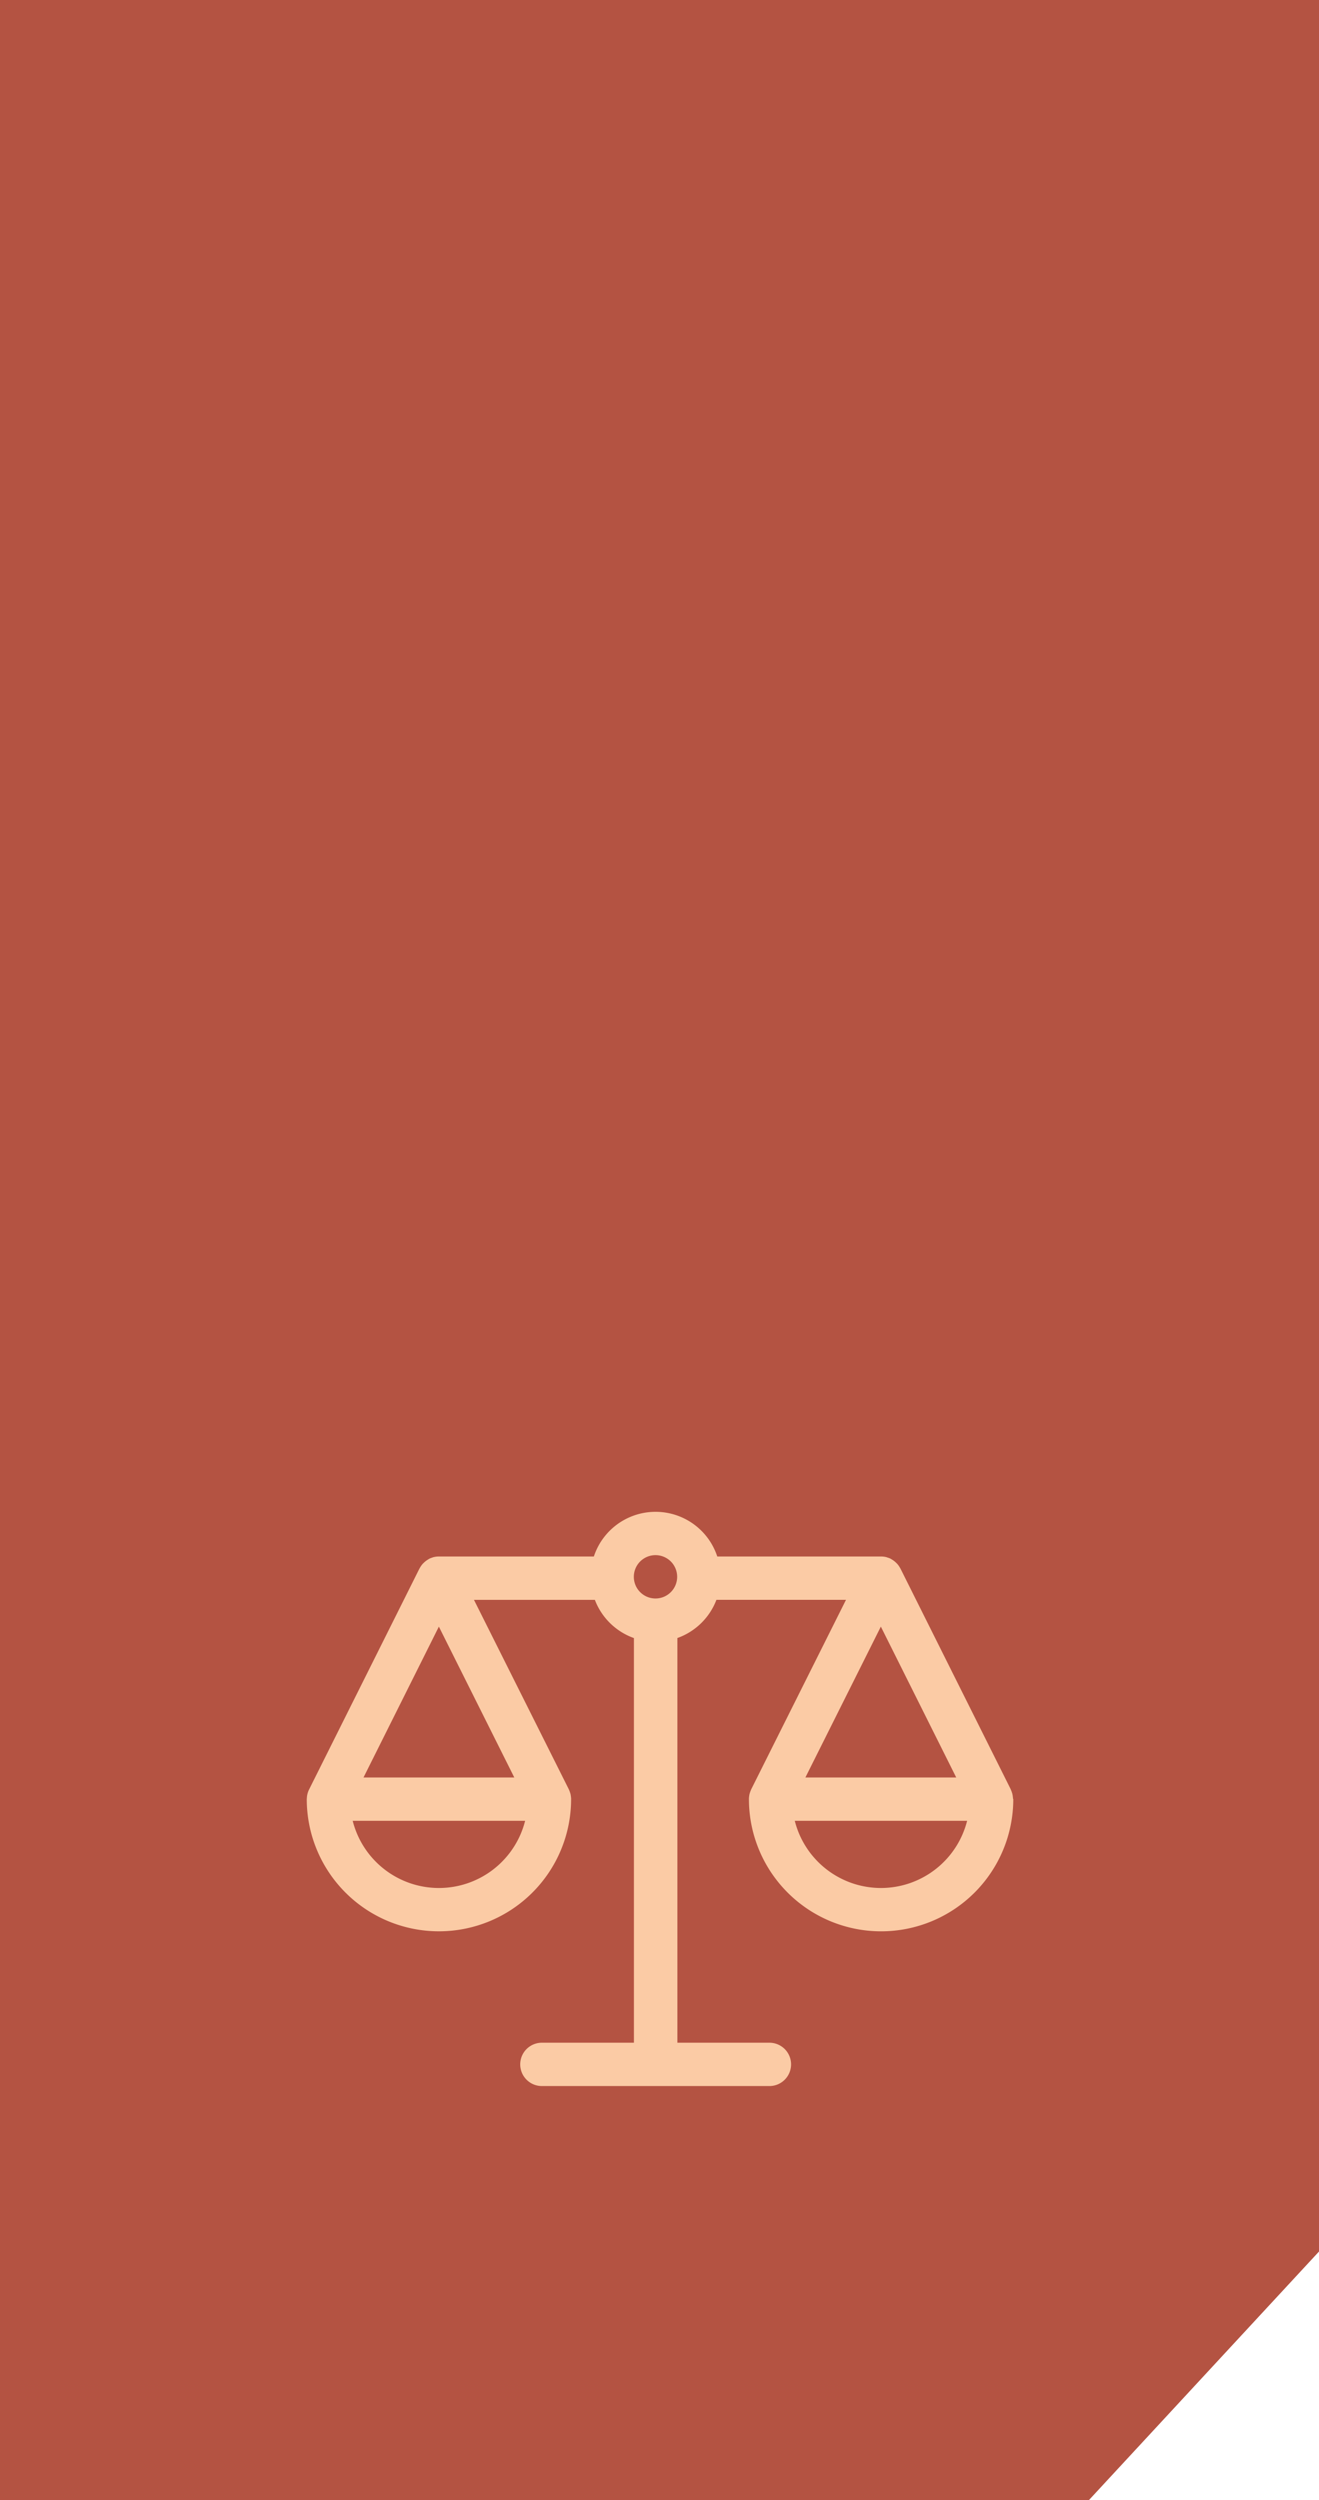
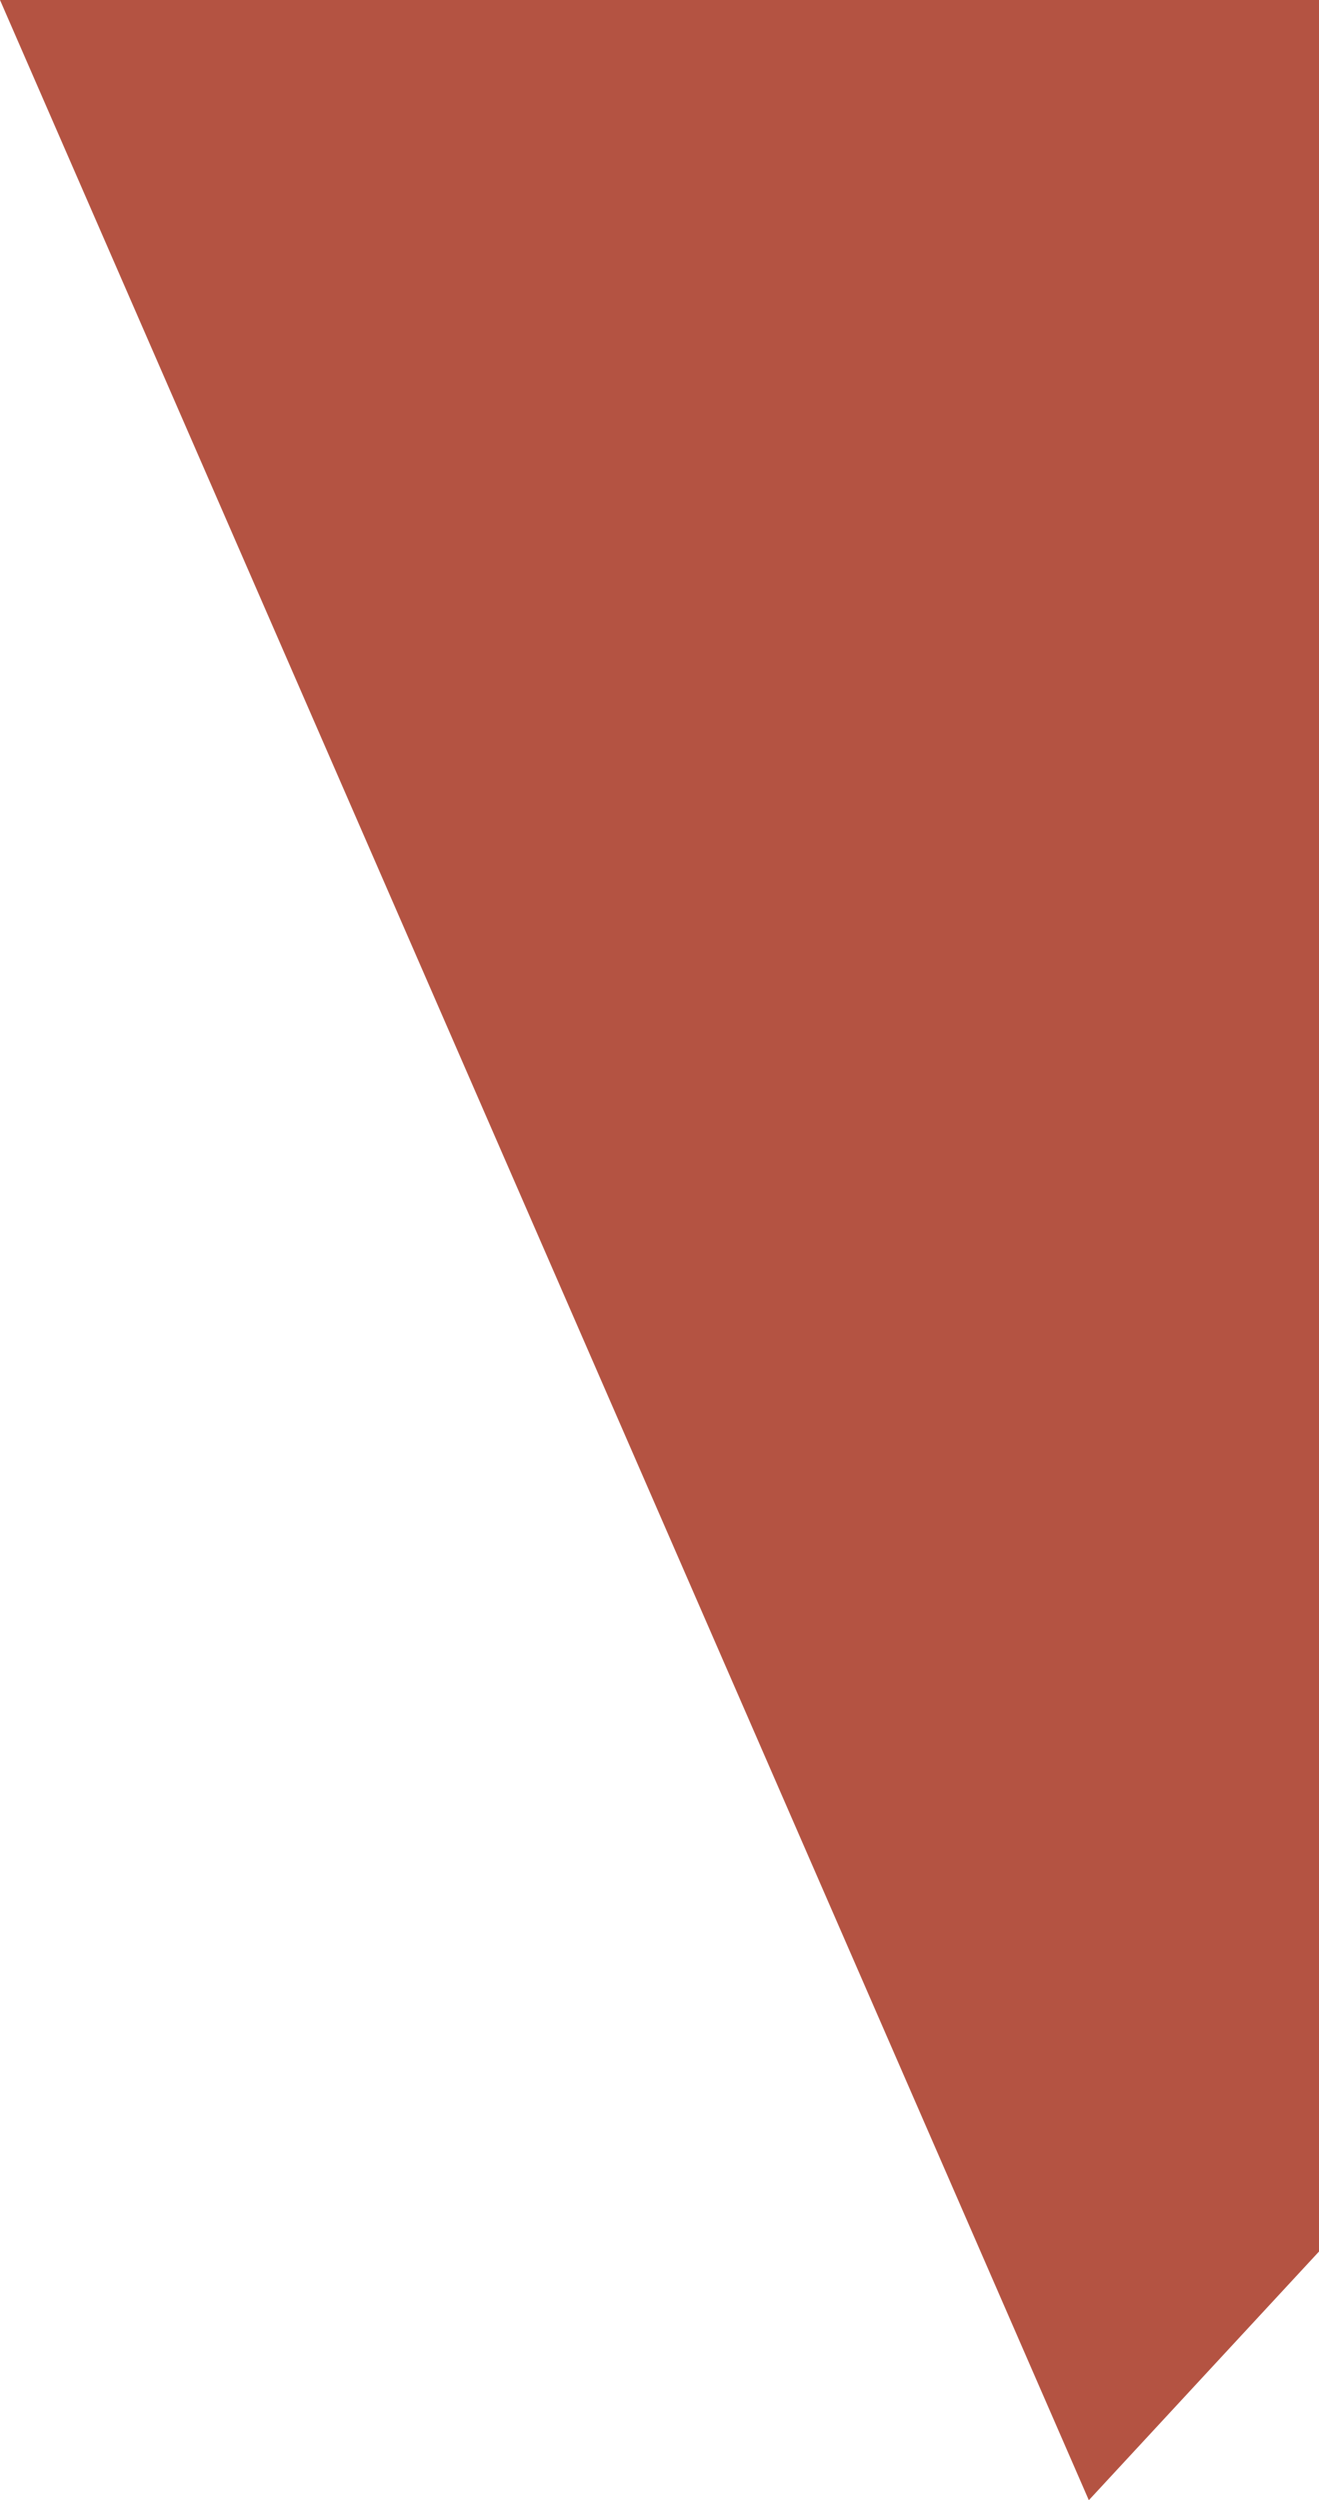
<svg xmlns="http://www.w3.org/2000/svg" width="86" height="163" viewBox="0 0 86 163">
  <g transform="translate(-322 -1783)">
-     <path d="M0,0H86V146.789L70.993,163H0Z" transform="translate(322 1783)" fill="#b45342" />
-     <path d="M497.908,279.133c0-.03-.006-.059-.009-.089a1.374,1.374,0,0,0-.033-.2c0-.018-.011-.035-.016-.052a1.5,1.5,0,0,0-.083-.22l0-.013-7.2-14.41c0-.008-.011-.013-.016-.022a1.375,1.375,0,0,0-.2-.286c-.016-.018-.034-.032-.05-.049a1.4,1.4,0,0,0-.214-.177c-.03-.02-.058-.039-.089-.056s-.042-.03-.066-.042a1.348,1.348,0,0,0-.206-.078c-.016,0-.03-.013-.046-.018a1.375,1.375,0,0,0-.35-.049c-.011,0-.02,0-.03,0H478.628a4.235,4.235,0,0,0-8.047,0h-10.1c-.01,0-.019,0-.029,0a1.432,1.432,0,0,0-.352.049c-.014,0-.027.011-.04.016a1.374,1.374,0,0,0-.21.081c-.024.012-.044.029-.067.042s-.059.036-.088.056a1.377,1.377,0,0,0-.215.178c-.017.016-.035.03-.05.048a1.4,1.4,0,0,0-.2.286c0,.008-.011.014-.016.022l-7.192,14.395a1.411,1.411,0,0,0-.152.541l0,.024c0,.026-.008.052-.008.079a8.618,8.618,0,1,0,17.236,0c0-.015,0-.028,0-.042a1.36,1.36,0,0,0-.016-.15c-.006-.044-.011-.089-.021-.132s-.025-.082-.038-.123a1.445,1.445,0,0,0-.056-.146c-.006-.013-.008-.025-.015-.038L462.765,266.2h7.882a4.25,4.25,0,0,0,2.546,2.49V295.07h-6a1.413,1.413,0,1,0,0,2.826h14.834a1.413,1.413,0,1,0,0-2.826h-6V268.687a4.25,4.25,0,0,0,2.546-2.49h8.448l-6.184,12.362c-.006.013-.009.025-.014.038a1.445,1.445,0,0,0-.056.146c-.014.041-.028.081-.038.123s-.016.087-.022.131a1.388,1.388,0,0,0-.015.151c0,.014,0,.028,0,.042a8.618,8.618,0,0,0,17.236,0C497.914,279.171,497.909,279.153,497.908,279.133Zm-3.7-1.354h-9.835l4.92-9.836Zm-33.732-9.835,4.918,9.835h-9.832Zm0,17.04a5.8,5.8,0,0,1-5.619-4.38H466.1A5.8,5.8,0,0,1,460.479,284.984ZM474.6,266.109a1.413,1.413,0,1,1,1.413-1.413A1.414,1.414,0,0,1,474.6,266.109ZM489.3,284.984a5.8,5.8,0,0,1-5.619-4.38h11.237A5.8,5.8,0,0,1,489.3,284.984Z" transform="translate(-109.861 1621.104)" fill="#fbcba5" />
+     <path d="M0,0H86V146.789L70.993,163Z" transform="translate(322 1783)" fill="#b45342" />
  </g>
</svg>